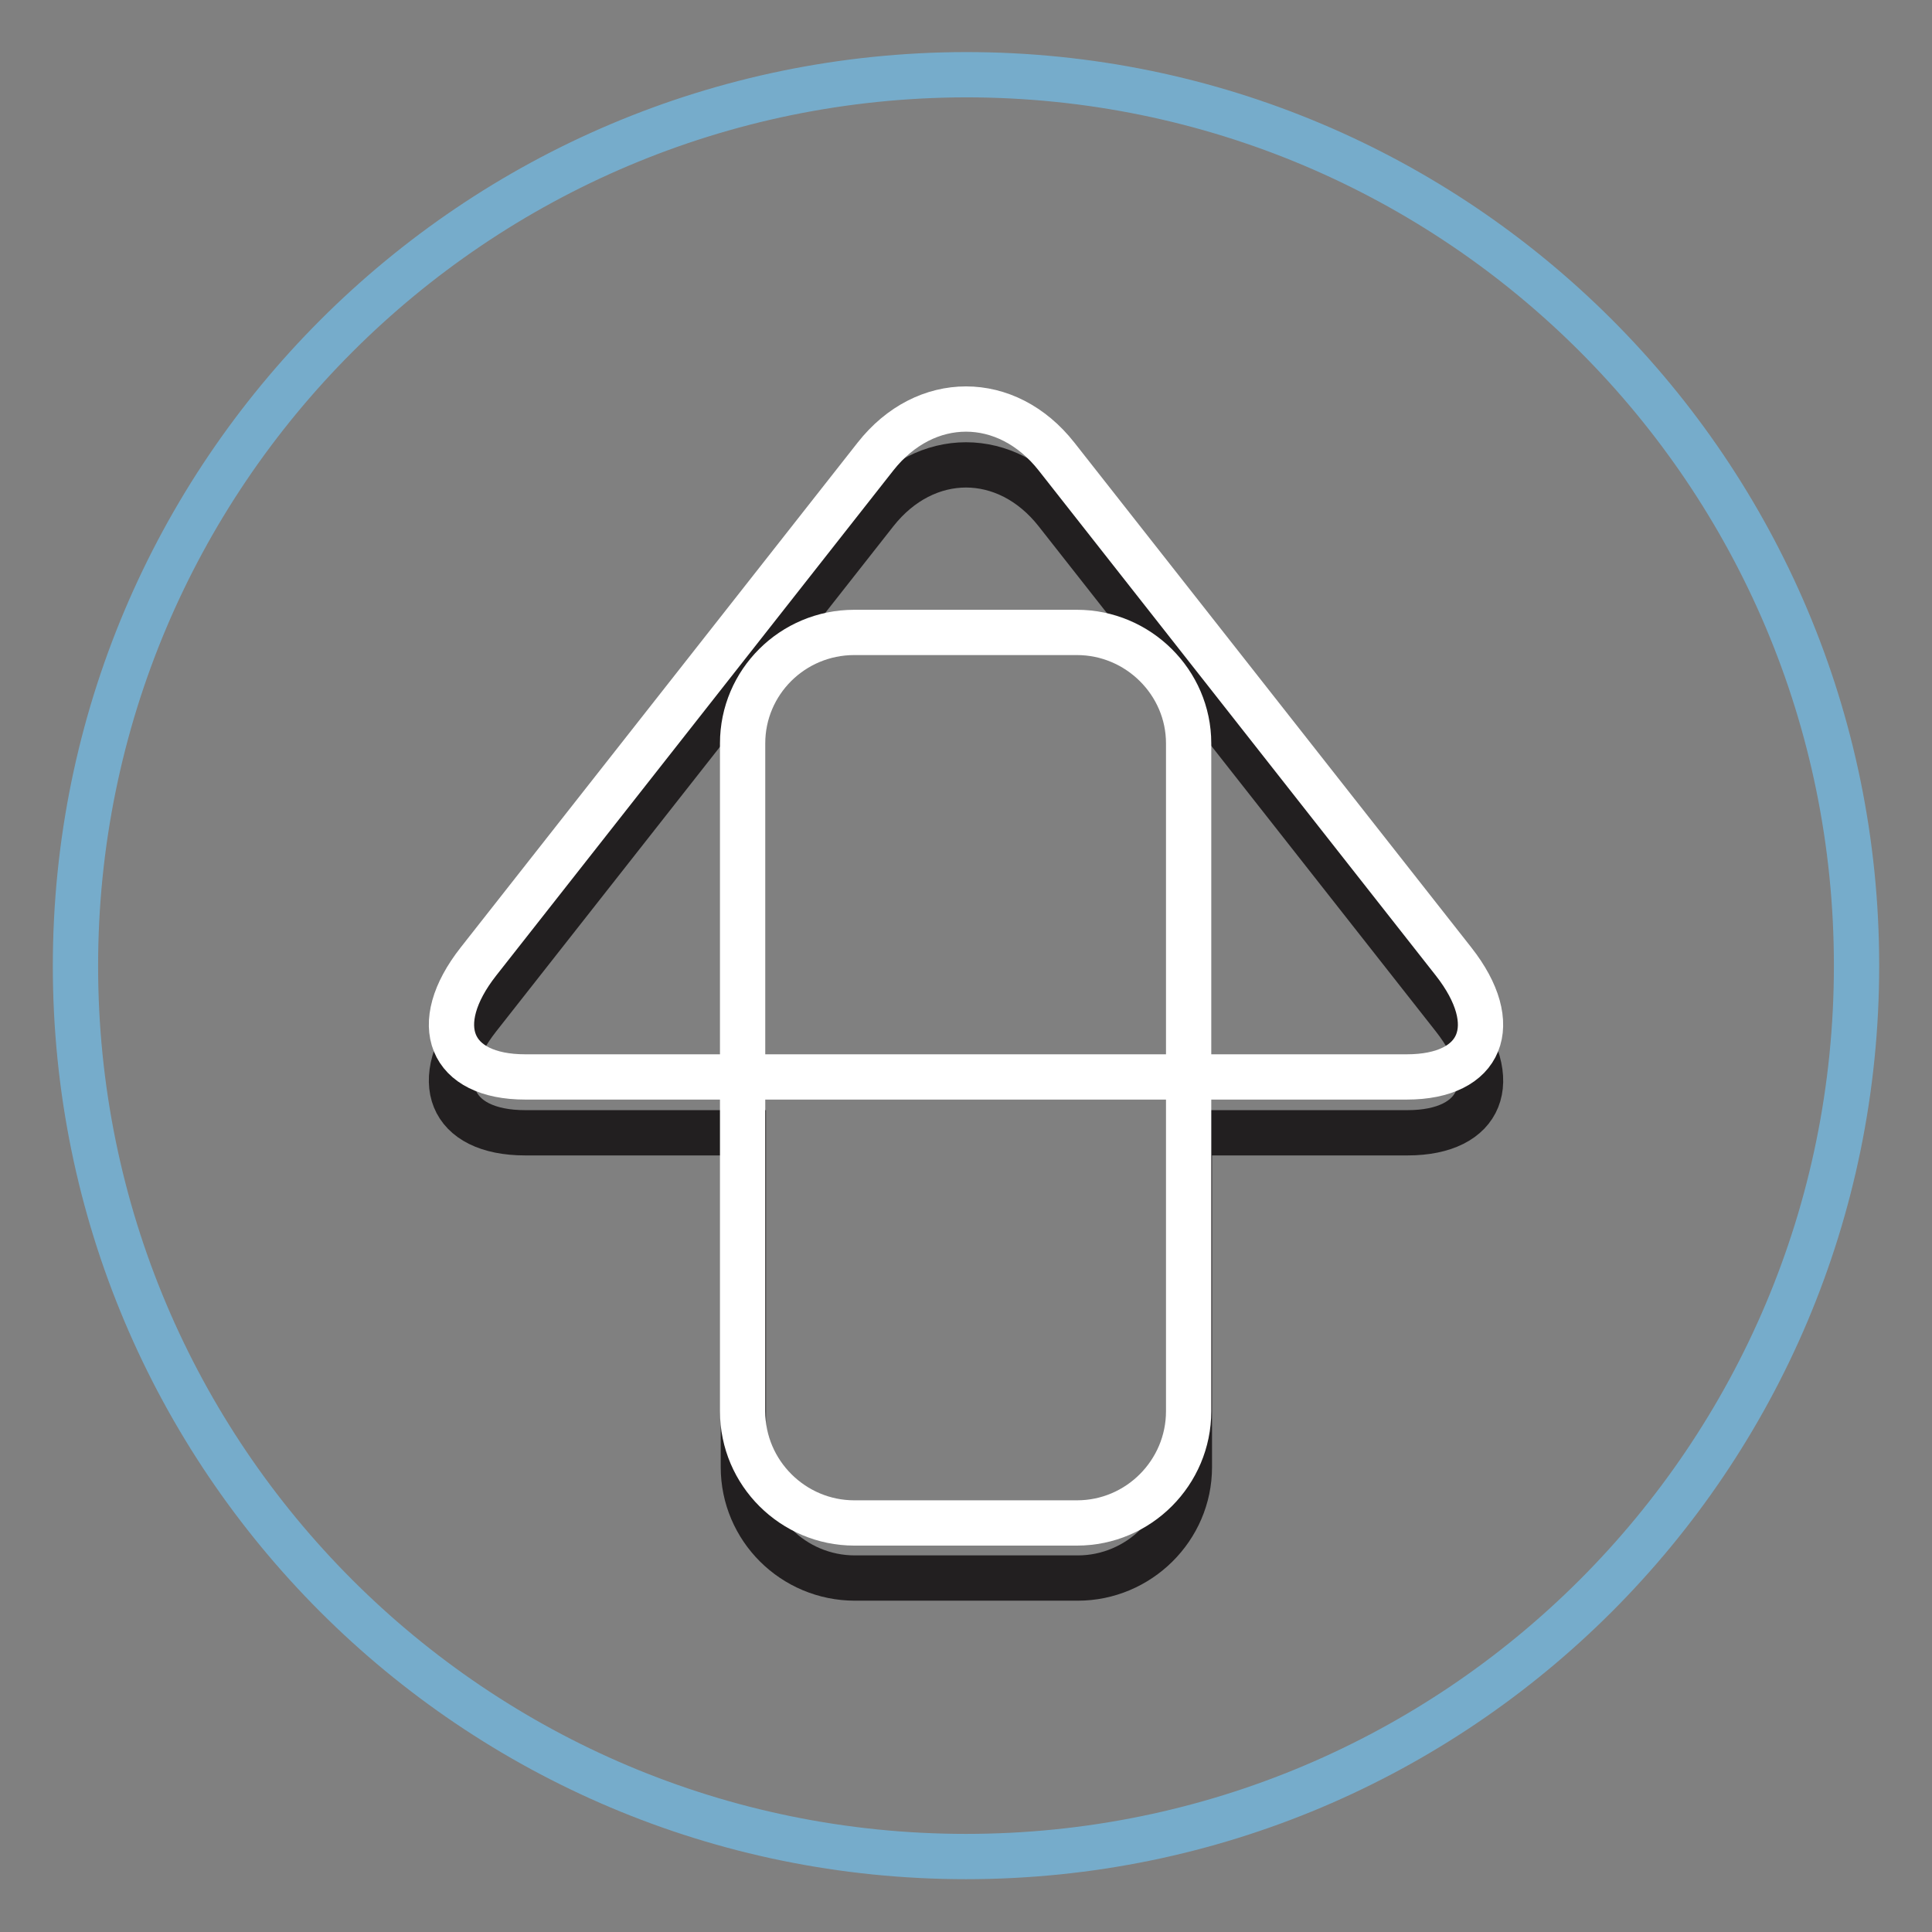
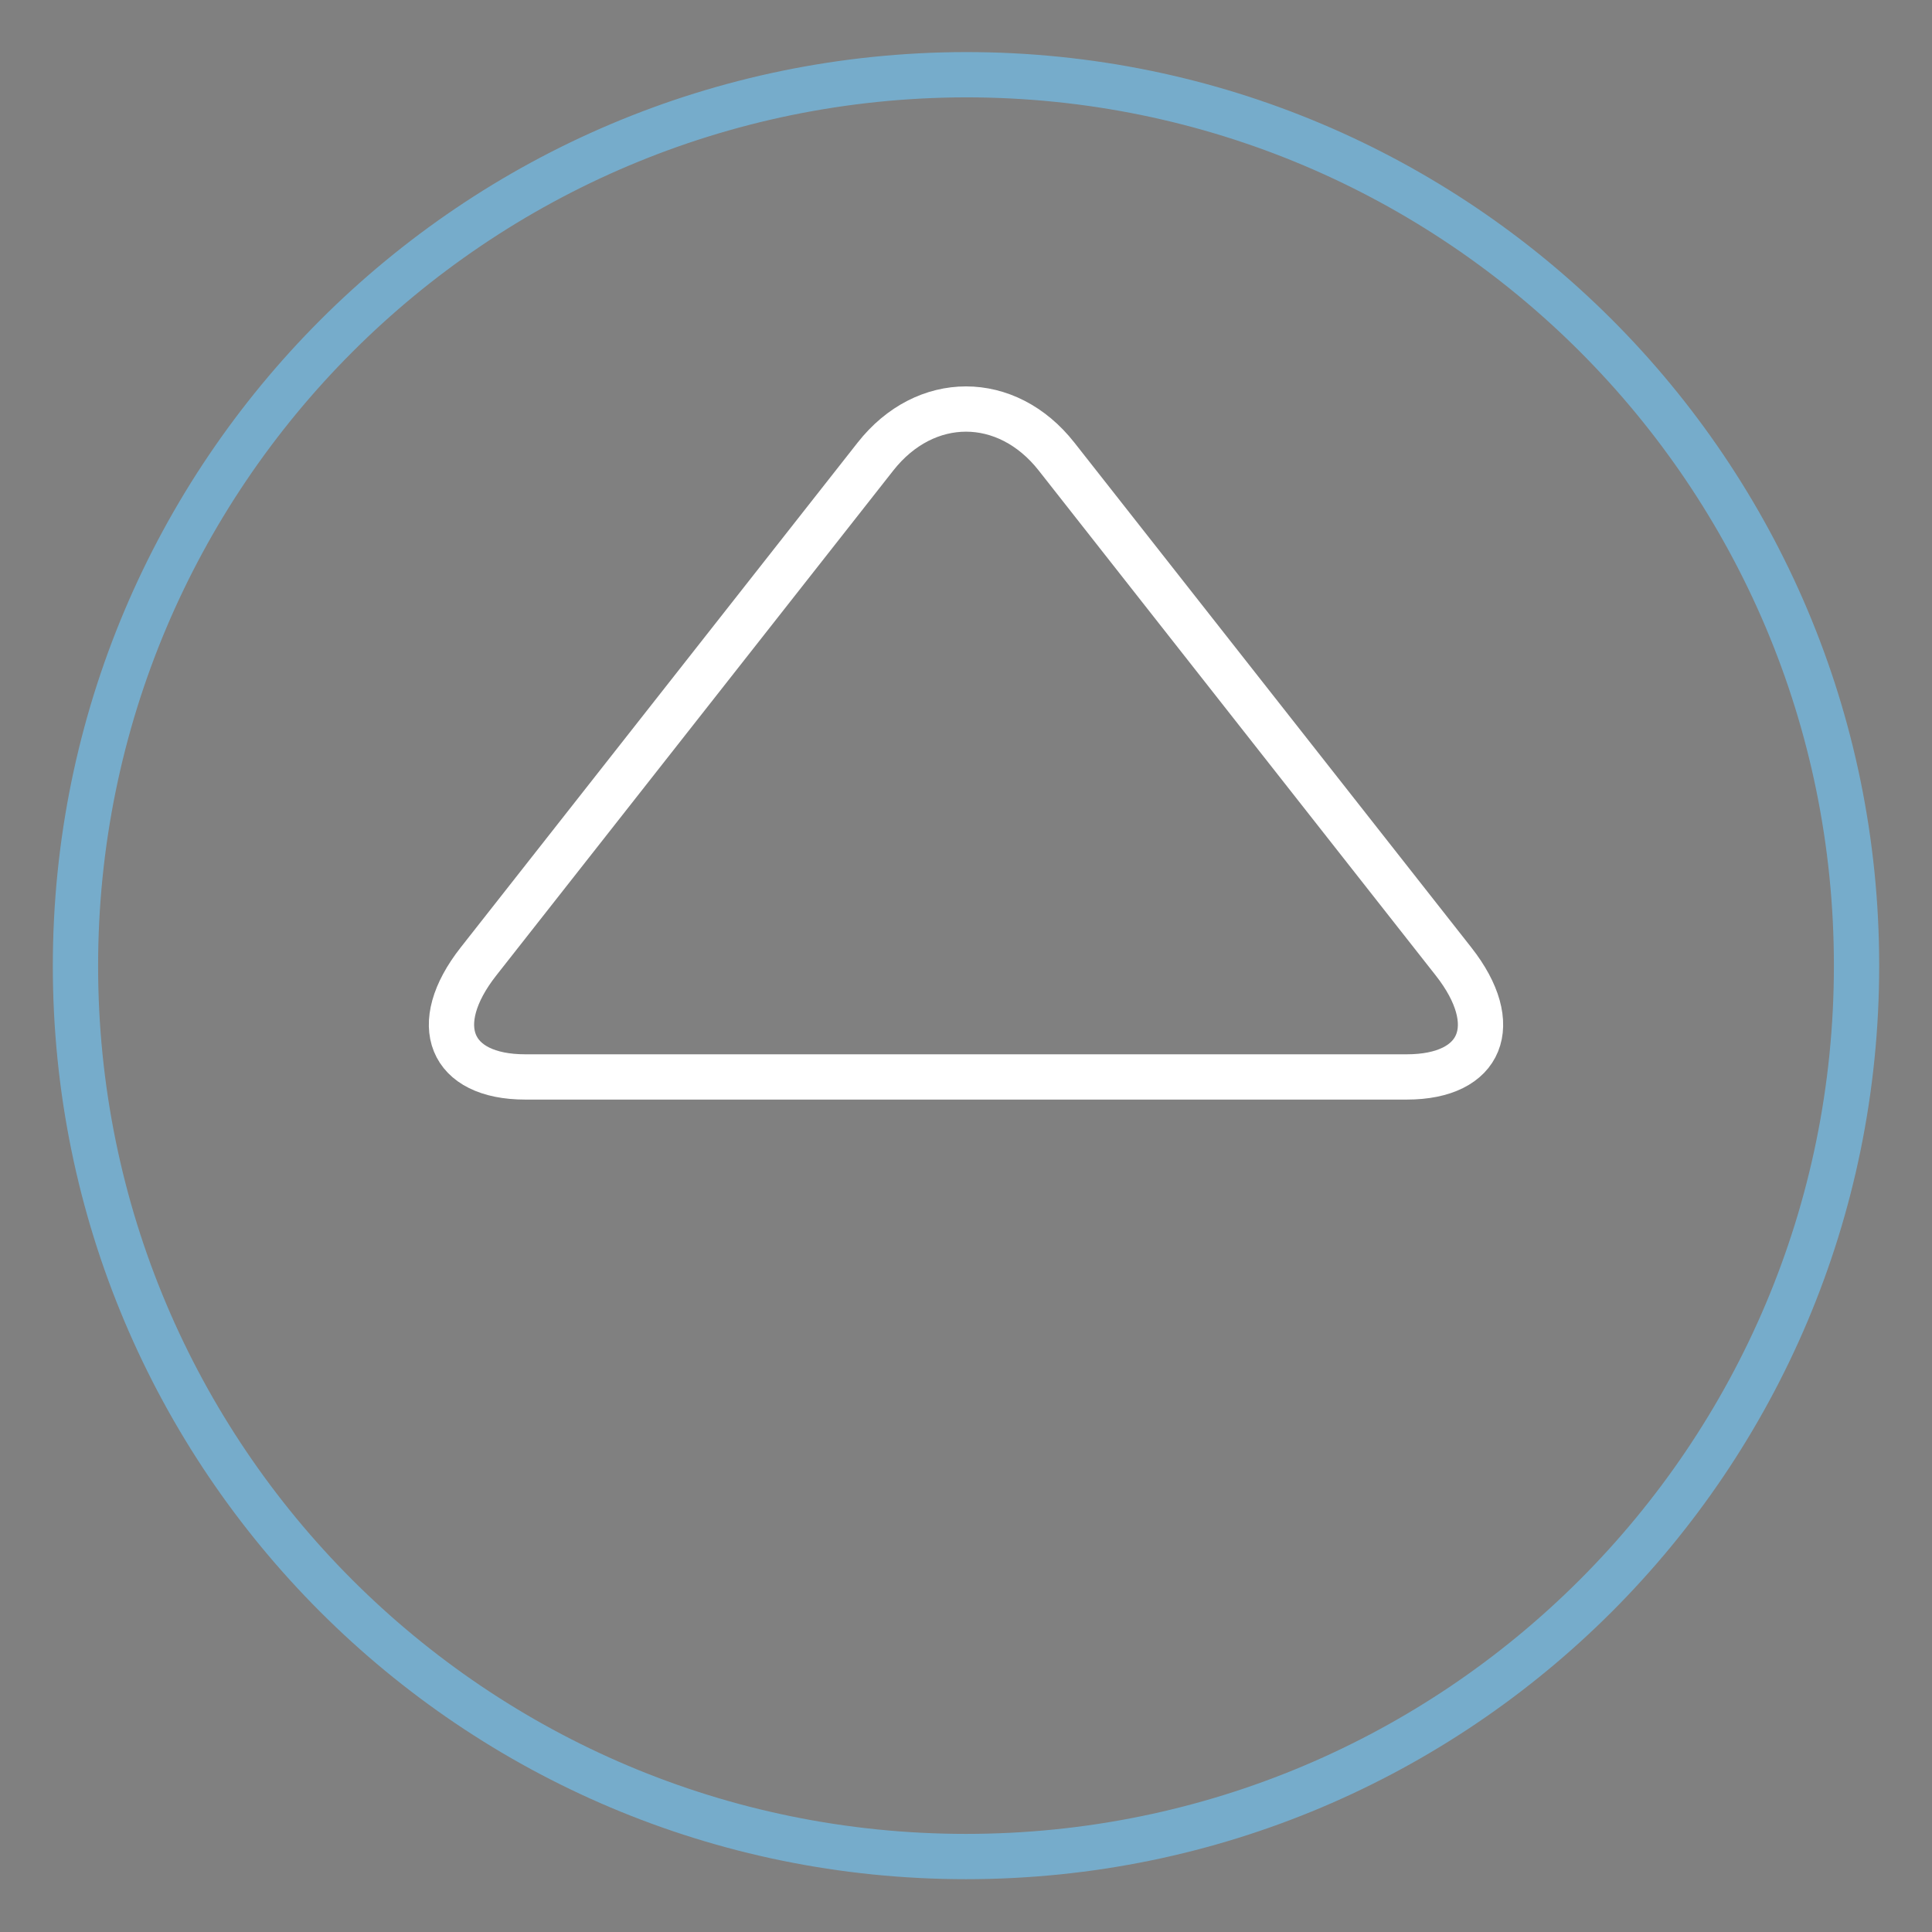
<svg xmlns="http://www.w3.org/2000/svg" version="1.1" x="0px" y="0px" viewBox="0 0 256 256" enable-background="new 0 0 256 256" xml:space="preserve">
  <rect x="0" y="0" width="256" height="256" fill="#808080" stroke="none" />
  <g>
    <path stroke-width="6" fill-opacity="0" stroke="#76accb" d="M10,128c0,65.2,52.8,118,118,118c65.2,0,118-52.8,118-118c0,0,0,0,0-0.1c0-65.2-52.8-118-118-118 C62.8,10,10,62.8,10,128L10,128z" />
-     <path stroke-width="6" fill-opacity="0" stroke="#221f20" d="M192.6,134.8L140,67.9c-6.6-8.4-17.4-8.4-24,0l-52.6,66.9c-6.6,8.4-3.8,15.3,6.2,15.3h28.9v44.3 c0,8.1,6.6,14.7,14.8,14.7h29.5c8.1,0,14.8-6.6,14.8-14.7v-44.3h28.9C196.4,150.1,199.2,143.2,192.6,134.8L192.6,134.8z" />
-     <path stroke-width="6" fill-opacity="0" stroke="#ffffff" d="M157.5,187c0,8.1-6.6,14.8-14.8,14.8h-29.5c-8.1,0-14.8-6.6-14.8-14.8V98.5c0-8.1,6.6-14.7,14.8-14.7h29.5 c8.1,0,14.8,6.6,14.8,14.7V187L157.5,187z" />
    <path stroke-width="6" fill-opacity="0" stroke="#ffffff" d="M69.6,142.7c-10,0-12.8-6.9-6.2-15.3L116,60.5c6.6-8.4,17.4-8.4,24,0l52.6,66.9c6.6,8.4,3.8,15.3-6.2,15.3 H69.6z" />
  </g>
</svg>